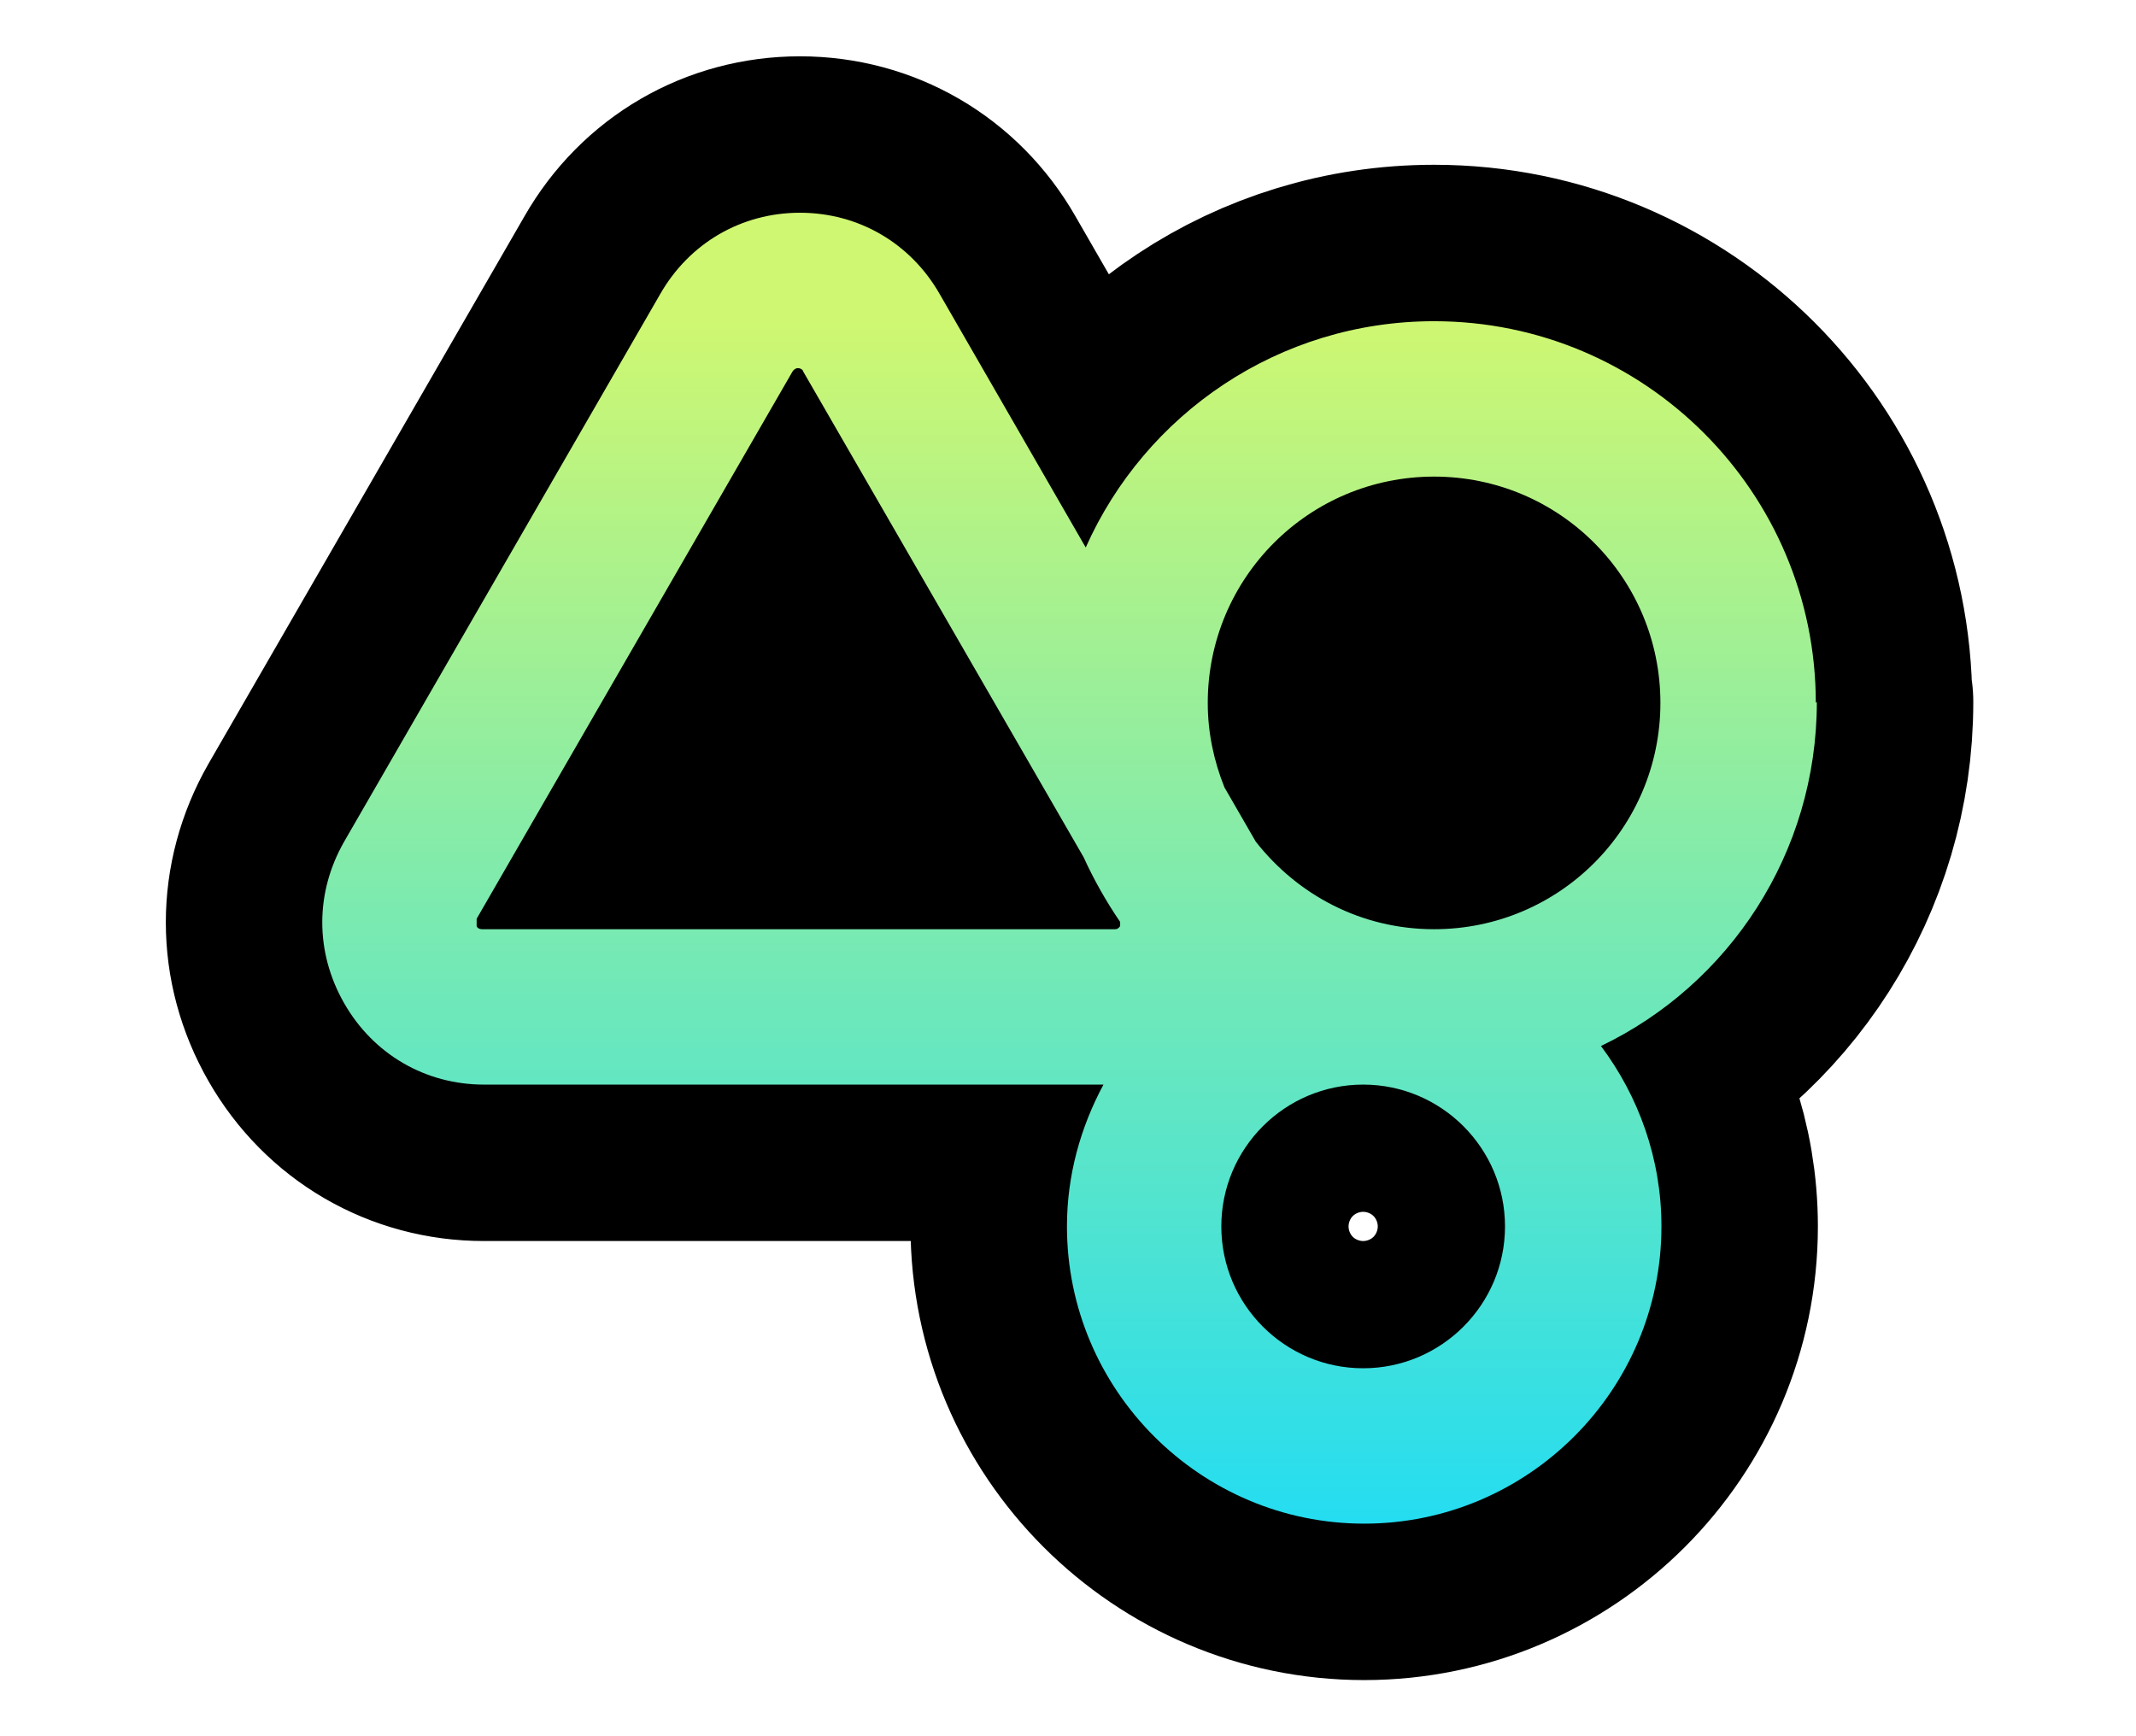
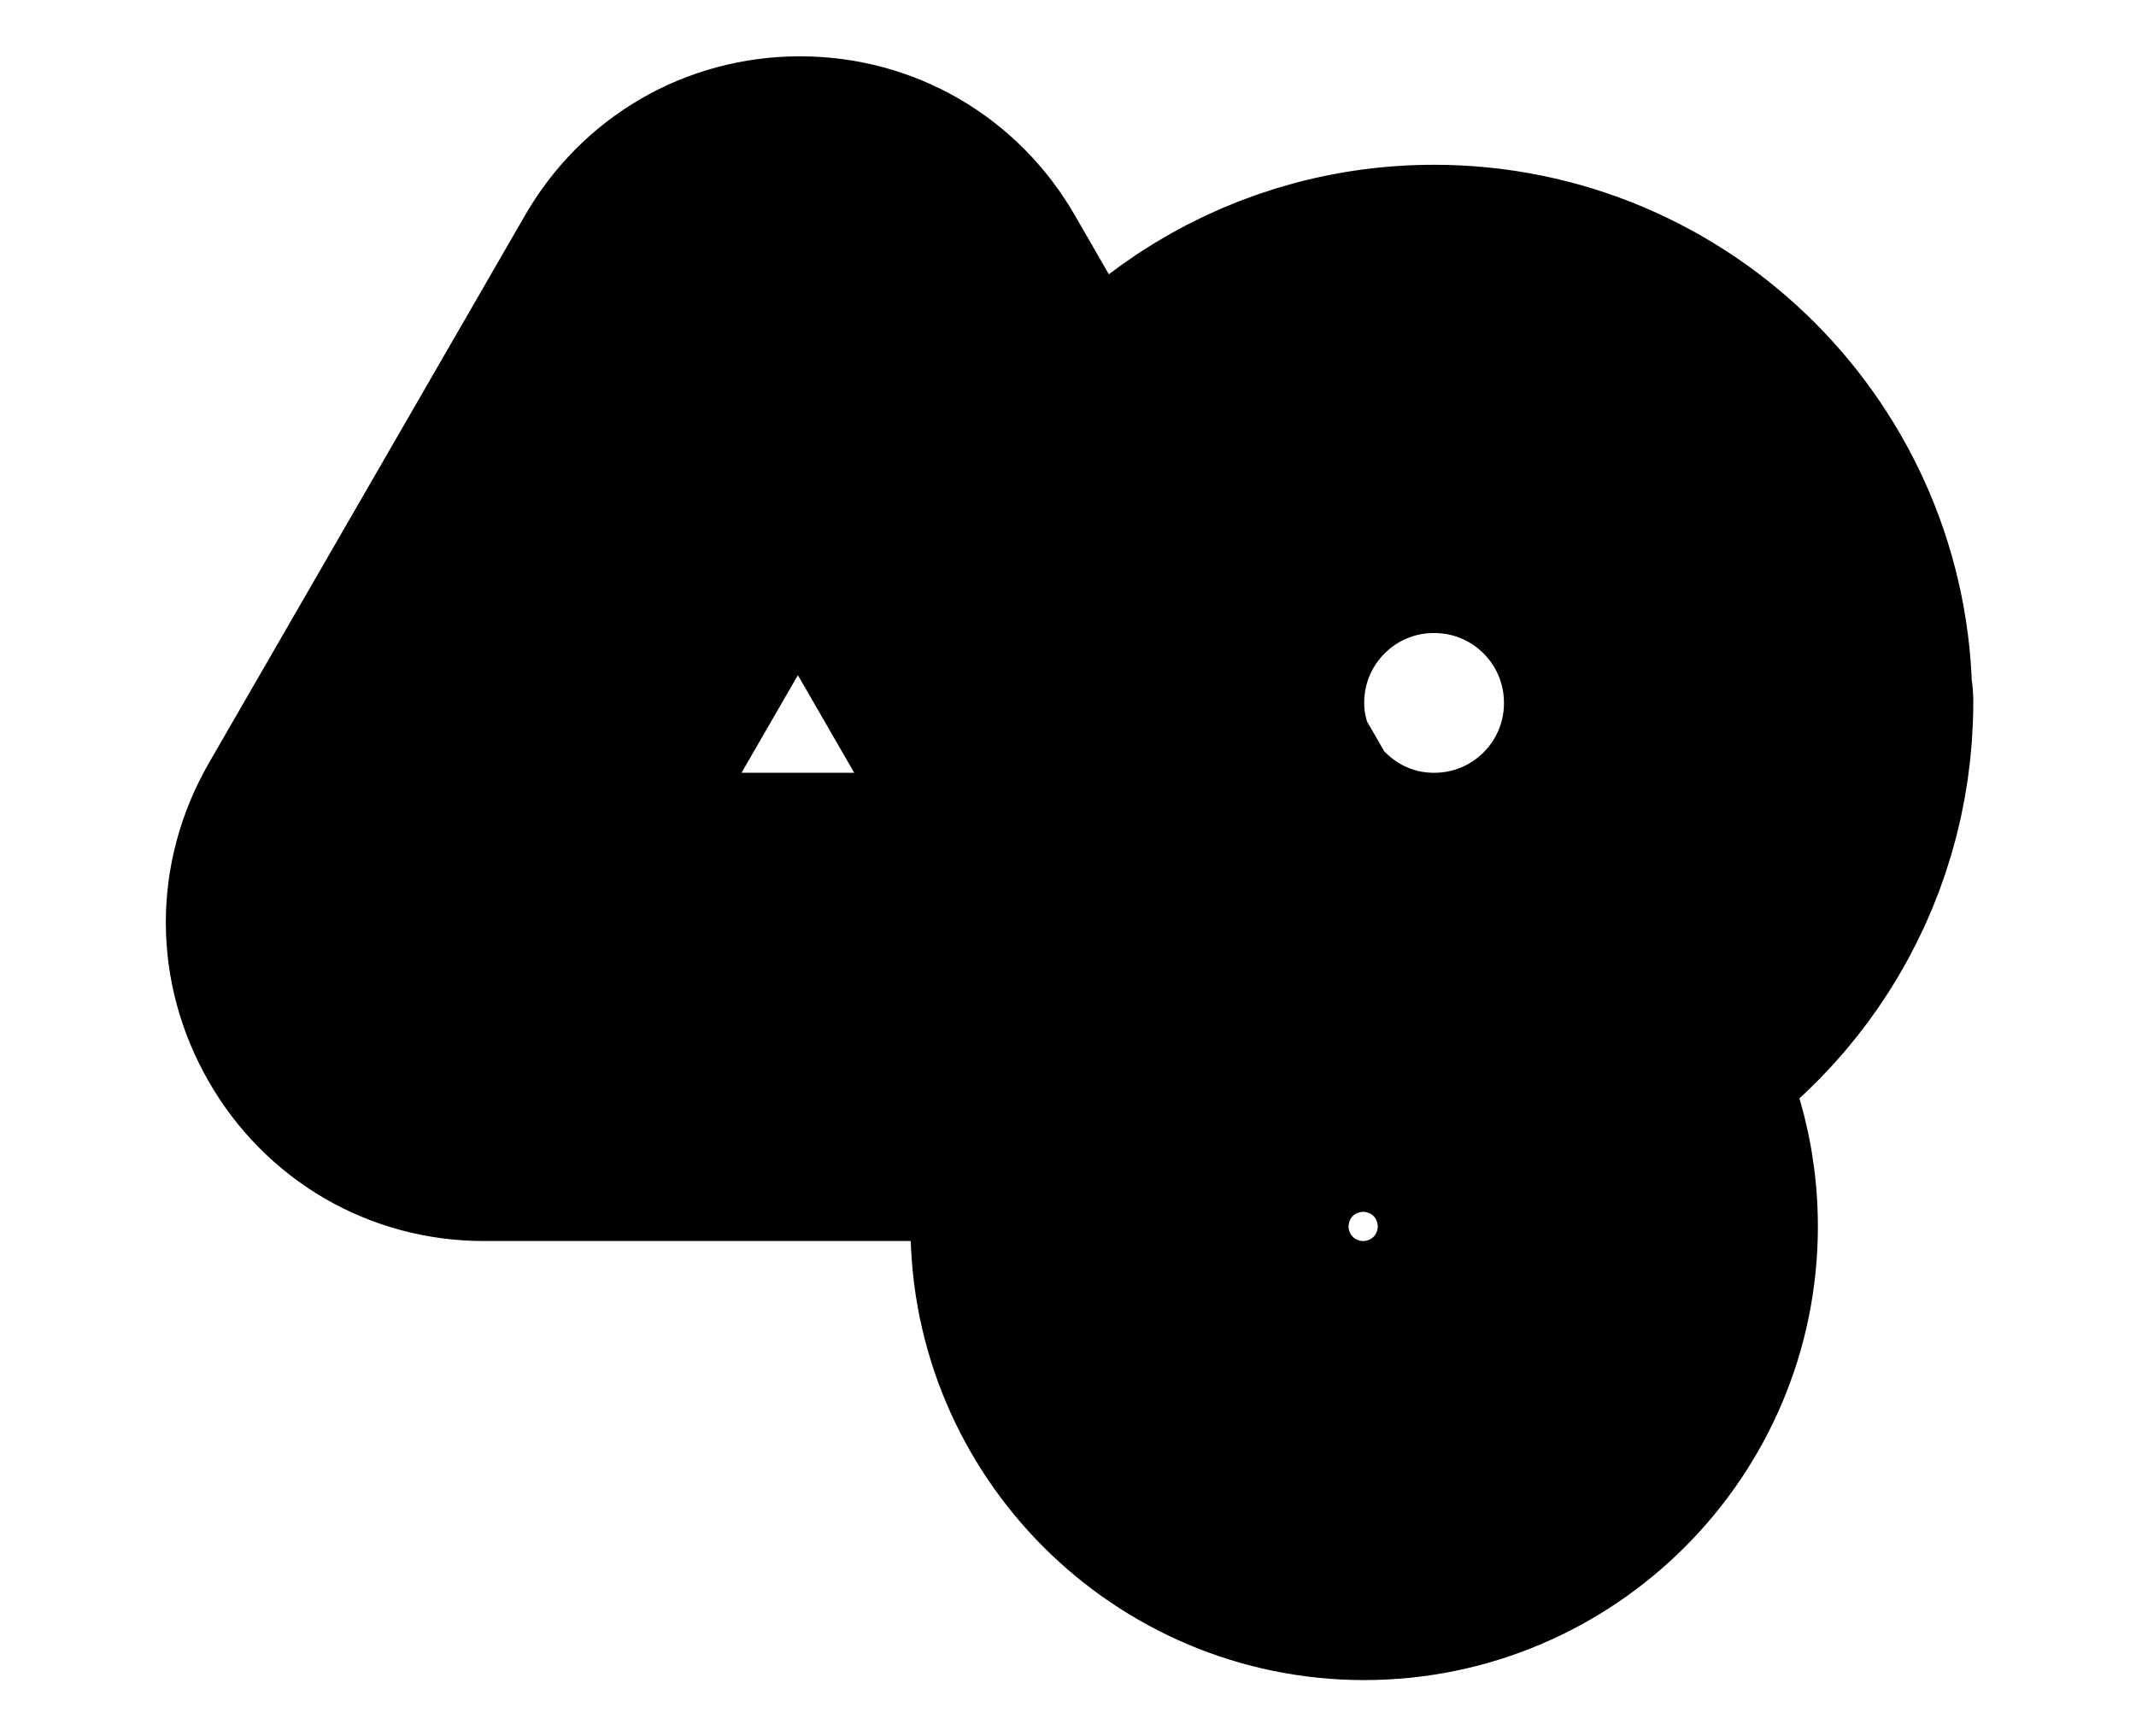
<svg xmlns="http://www.w3.org/2000/svg" id="Layer_2" viewBox="0 0 20.48 16.65">
  <defs>
    <style>      .st0 {        stroke: #000;        stroke-linejoin: round;        stroke-width: 3px;      }      .st0, .st1 {        fill: url(#New_Gradient_Swatch_1);      }    </style>
    <linearGradient id="New_Gradient_Swatch_1" data-name="New Gradient Swatch 1" x1="10.24" y1="-1.23" x2="10.24" y2="-13.97" gradientTransform="translate(0 1.82) scale(1 -1)" gradientUnits="userSpaceOnUse">
      <stop offset="0" stop-color="#cff771" />
      <stop offset="1" stop-color="#13dafe" />
    </linearGradient>
  </defs>
  <path class="st0" d="M17.41,6.74c0-2.02-1.64-3.66-3.66-3.66-1.49,0-2.77.89-3.34,2.17l-1.4-2.43c-.28-.49-.78-.78-1.34-.78s-1.06.29-1.34.78l-3.03,5.25c-.28.49-.28,1.06,0,1.55.28.49.78.78,1.34.78h5.94c-.22.41-.35.87-.35,1.36,0,1.57,1.28,2.85,2.85,2.85s2.85-1.28,2.85-2.85c0-.65-.22-1.25-.58-1.73,1.23-.59,2.07-1.85,2.07-3.3h0ZM4.57,8.87s0-.05,0-.06l3.03-5.25s.02-.03.05-.03.05.02.05.03l2.69,4.66c.1.22.22.43.35.62,0,0,0,.02,0,.04-.02.03-.04.03-.05.03h-6.07s-.04,0-.05-.03ZM13.07,13.12c-.75,0-1.36-.61-1.36-1.36s.61-1.36,1.36-1.36,1.36.61,1.36,1.36-.61,1.36-1.36,1.36ZM13.75,8.91c-.7,0-1.31-.33-1.71-.84l-.3-.52c-.1-.25-.16-.52-.16-.81,0-1.2.97-2.17,2.17-2.17s2.17.97,2.17,2.17-.97,2.17-2.17,2.17Z" />
-   <rect x="5.39" y="4.42" width="11.29" height="5.47" />
-   <path class="st1" d="M17.41,6.74c0-2.02-1.64-3.66-3.66-3.66-1.49,0-2.77.89-3.34,2.17l-1.4-2.43c-.28-.49-.78-.78-1.34-.78s-1.06.29-1.34.78l-3.03,5.25c-.28.49-.28,1.06,0,1.55.28.49.78.78,1.34.78h5.94c-.22.41-.35.87-.35,1.36,0,1.57,1.28,2.85,2.85,2.85s2.85-1.28,2.85-2.85c0-.65-.22-1.25-.58-1.73,1.23-.59,2.07-1.85,2.07-3.3h0ZM4.57,8.87s0-.05,0-.06l3.03-5.25s.02-.03.05-.03.05.02.05.03l2.69,4.66c.1.22.22.43.35.62,0,0,0,.02,0,.04-.02.03-.04.03-.05.03h-6.07s-.04,0-.05-.03ZM13.07,13.12c-.75,0-1.36-.61-1.36-1.36s.61-1.36,1.36-1.36,1.36.61,1.36,1.36-.61,1.36-1.36,1.36ZM13.75,8.91c-.7,0-1.31-.33-1.71-.84l-.3-.52c-.1-.25-.16-.52-.16-.81,0-1.2.97-2.17,2.17-2.17s2.17.97,2.17,2.17-.97,2.17-2.17,2.17Z" />
</svg>